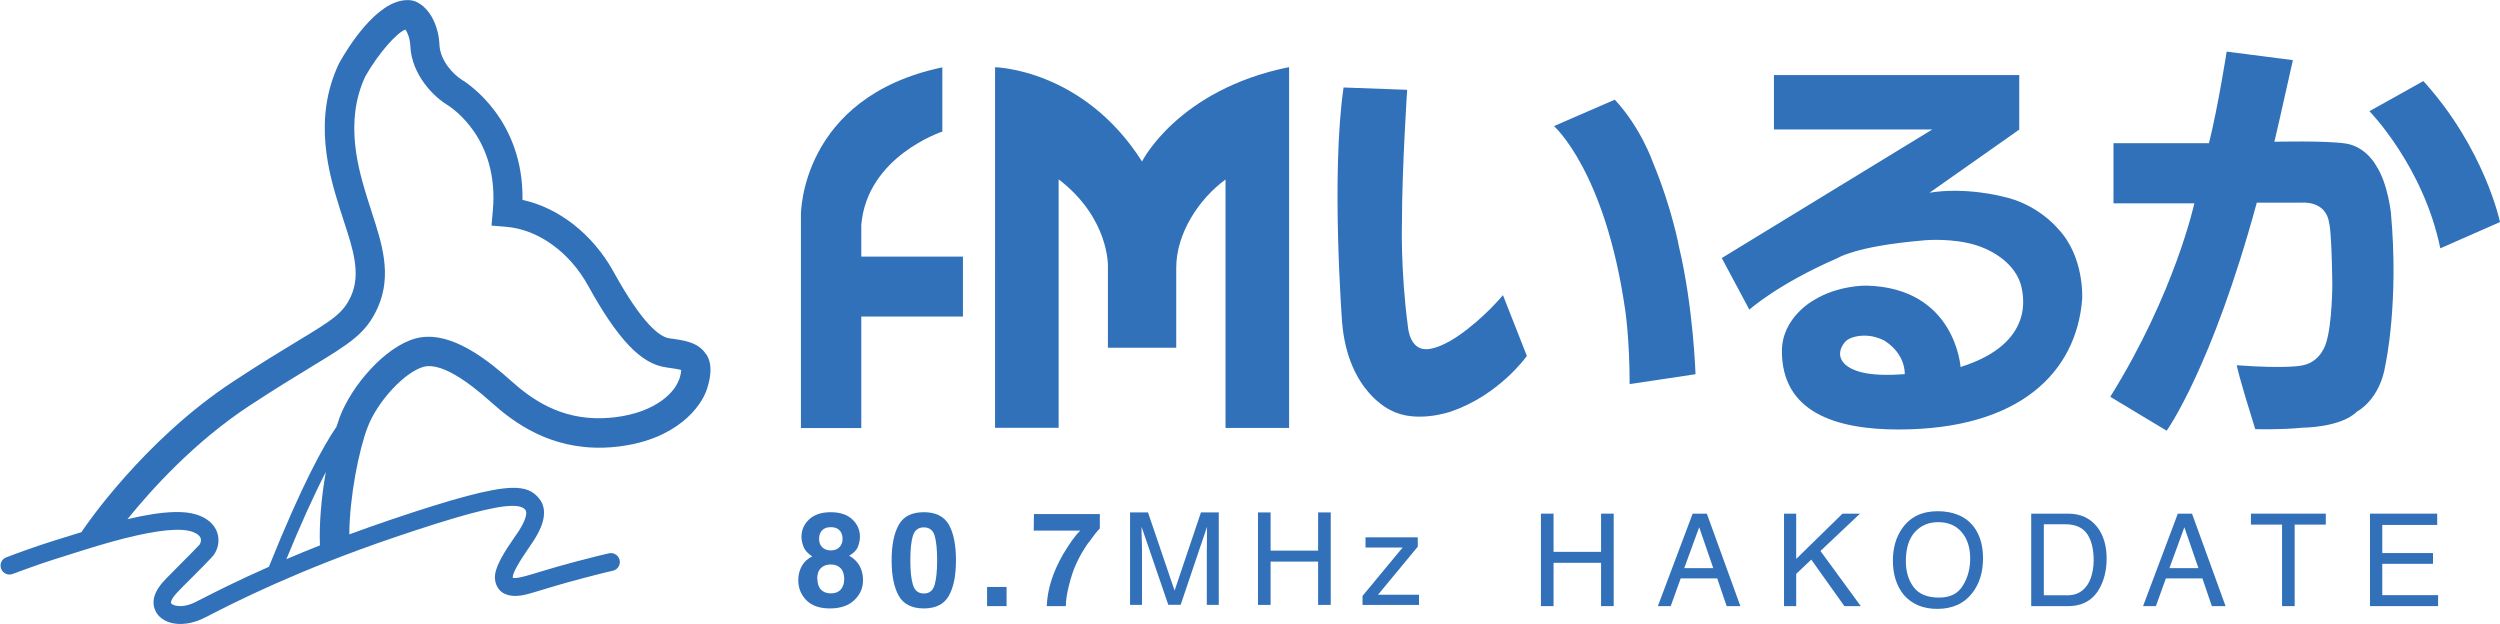
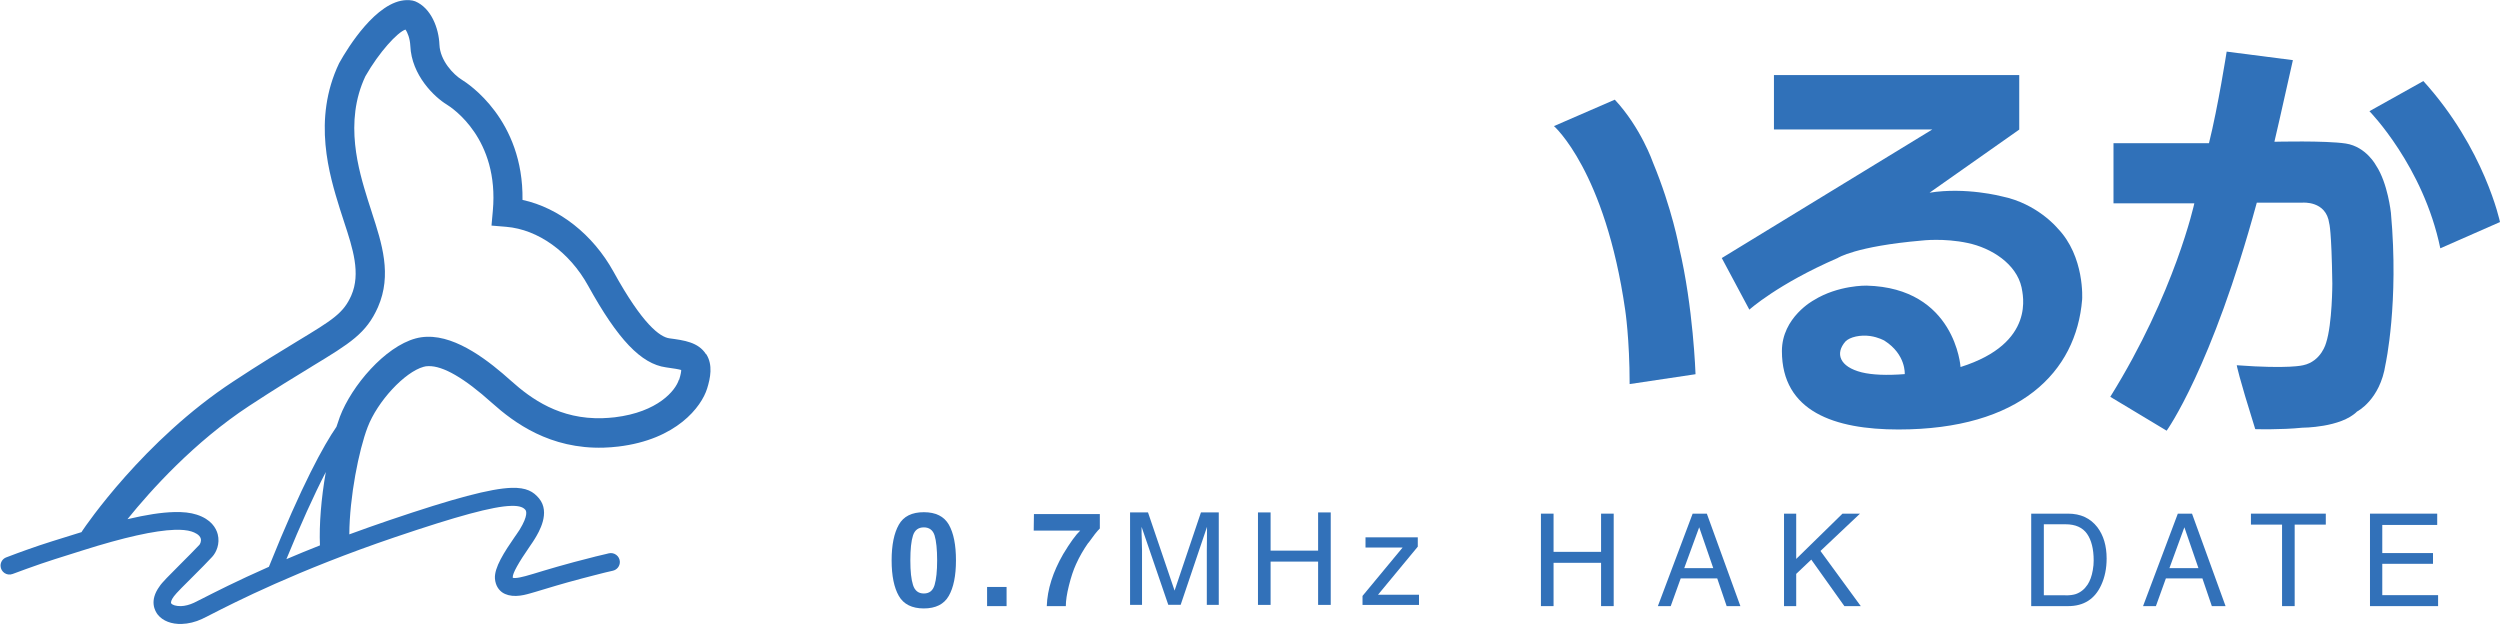
<svg xmlns="http://www.w3.org/2000/svg" id="_レイヤー_2" data-name="レイヤー 2" viewBox="0 0 225.74 56.34">
  <defs>
    <style>
      .cls-1 {
        fill: #3071b9;
      }

      .cls-2 {
        fill: #3271b9;
      }
    </style>
  </defs>
  <g id="_ロゴデータ" data-name="ロゴデータ">
    <g>
      <g>
        <g>
-           <path class="cls-1" d="M85.09,6.07h0v5.81s-6.82,2.23-7.32,8.45v2.84h9.18v5.41h-9.18v10.07h-5.45v-19.26s-.07-10.61,12.77-13.31" />
          <path class="cls-1" d="M166.64,30.83c.41-.41,1.35-.61,2.22-.49.77.11,1.3.42,1.3.42,1.96,1.25,1.83,3.02,1.83,3.02-1.64.13-2.95.07-3.89-.16-1.99-.5-2.42-1.7-1.46-2.79ZM160.18,6.77v4.92h14.3l-19.01,11.61,2.49,4.66s2.55-2.31,7.97-4.66c0,0,1.6-1.06,7.61-1.58,0,0,1.98-.24,4.13.22,2.15.45,4.4,1.88,4.87,4.01.09.58,1.35,5.03-5.51,7.19,0,0-.46-7.15-8.49-7.35,0,0-2.55-.06-4.77,1.32,0,0-2.87,1.54-2.87,4.59,0,5.46,4.75,7.08,10.52,7.08,10.97,0,16.06-5.18,16.59-11.74,0,0,.26-3.87-2.22-6.43,0,0-1.83-2.23-5.03-2.88,0,0-3.26-.86-6.53-.33l8.1-5.7v-4.92h-22.13Z" />
-           <path class="cls-1" d="M89.84,6.07s7.96.14,13.28,8.51c0,0,3.23-6.49,13.28-8.52v32.58h-5.74v-22.43c-2.38,1.73-4.45,4.85-4.45,7.96v7.23h-6.17v-7.37s.14-4.32-4.45-7.84v22.44h-5.74V6.07Z" />
-           <path class="cls-1" d="M121.32,7.9l5.74.21s-.47,7.22-.47,11.98c0,0-.14,4.29.54,9.4,0,0,.13,2.11,1.69,2.04,0,0,1,.06,2.82-1.18,2.34-1.59,4.07-3.7,4.07-3.7l2.16,5.49s-2.5,3.55-6.89,5.03c0,0-3.13,1.1-5.4-.13,0,0-3.86-1.64-4.39-7.9,0,0-1.02-13.35.13-21.25" />
          <path class="cls-1" d="M140.33,11.38l5.48-2.38c2.36,2.53,3.44,5.66,3.44,5.66,1.75,4.22,2.37,7.69,2.37,7.69,1.28,5.38,1.48,11.44,1.48,11.44l-5.95.89c0-4.08-.4-6.68-.4-6.68-1.81-12.58-6.43-16.61-6.43-16.61Z" />
          <g>
            <path class="cls-1" d="M199.47,12.93h-8.63v5.43h7.3s-1.74,8.07-7.59,17.47l5.09,3.06s4.07-5.63,8.14-20.59h4.11s2.15-.21,2.43,1.87c0,0,.21.56.28,5.43,0,0,0,3.62-.56,5.35,0,0-.42,1.68-2.08,2.03,0,0-1.25.35-5.99,0,0,0,.12.83,1.67,5.77,0,0,2.29.07,4.25-.13,0,0,3.48,0,4.94-1.46,0,0,2.08-1.04,2.57-4.25,0,0,1.23-5.57.49-13.7,0,0-.28-2.66-1.33-4.25,0,0-.89-1.71-2.74-2-1.85-.28-6.45-.16-6.45-.16,0,0,.7-2.99,1.67-7.37,0,0-5.95-.77-5.98-.77,0,0-.77,4.95-1.6,8.28" />
            <path class="cls-1" d="M218.82,7.32l-4.87,2.72s4.87,4.96,6.4,12.38l5.39-2.37s-1.38-6.63-6.92-12.73" />
          </g>
        </g>
        <g>
          <path class="cls-2" d="M139.14,46.38h1.14v3.45h4.29v-3.45h1.14v8.35h-1.14v-3.91h-4.29v3.91h-1.14v-8.35Z" />
          <path class="cls-2" d="M152.84,46.38h1.28l3.03,8.35h-1.24l-.85-2.5h-3.3l-.9,2.5h-1.16l3.14-8.35ZM154.7,51.3l-1.27-3.69-1.35,3.69h2.61Z" />
          <path class="cls-2" d="M161.09,46.38h1.1v4.09l4.18-4.09h1.58l-3.57,3.37,3.64,4.98h-1.48l-2.99-4.2-1.36,1.29v2.91h-1.1v-8.35Z" />
-           <path class="cls-2" d="M178.23,47.57c.55.74.83,1.68.83,2.84,0,1.25-.32,2.28-.95,3.11-.74.97-1.8,1.46-3.18,1.46-1.28,0-2.29-.42-3.03-1.27-.66-.82-.98-1.85-.98-3.1,0-1.13.28-2.1.84-2.9.72-1.03,1.79-1.55,3.2-1.55s2.57.47,3.27,1.42ZM177.23,52.89c.45-.71.67-1.54.67-2.47,0-.98-.26-1.77-.77-2.37s-1.22-.9-2.11-.9-1.57.3-2.11.89-.82,1.47-.82,2.63c0,.93.23,1.71.7,2.34s1.23.95,2.28.95,1.72-.36,2.16-1.07Z" />
          <path class="cls-2" d="M183.4,46.38h3.34c1.13,0,2.01.41,2.64,1.22.56.74.84,1.68.84,2.83,0,.89-.16,1.69-.49,2.4-.58,1.27-1.58,1.9-2.99,1.9h-3.33v-8.35ZM186.52,53.76c.37,0,.68-.04.92-.12.43-.15.78-.43,1.06-.85.22-.34.38-.77.47-1.3.06-.31.08-.61.08-.88,0-1.03-.2-1.84-.6-2.41-.4-.57-1.05-.86-1.94-.86h-1.96v6.41h1.97Z" />
          <path class="cls-2" d="M196.65,46.38h1.28l3.03,8.35h-1.24l-.85-2.5h-3.3l-.9,2.5h-1.16l3.14-8.35ZM198.51,51.3l-1.27-3.69-1.35,3.69h2.61Z" />
          <path class="cls-2" d="M210.01,46.38v.99h-2.81v7.36h-1.14v-7.36h-2.81v-.99h6.77Z" />
          <path class="cls-2" d="M214.01,46.38h6.06v1.02h-4.96v2.54h4.58v.97h-4.58v2.83h5.04v.99h-6.15v-8.35Z" />
        </g>
        <g>
-           <path class="cls-2" d="M72.81,54.2c-.48-.5-.73-1.1-.73-1.81,0-.47.11-.9.32-1.28.21-.38.53-.67.94-.87-.41-.27-.67-.56-.79-.88-.12-.32-.18-.61-.18-.89,0-.61.23-1.13.69-1.57.46-.43,1.11-.65,1.95-.65s1.49.22,1.95.65.69.95.69,1.57c0,.28-.06.57-.18.89-.12.32-.39.59-.79.82.41.23.73.54.94.92.21.38.31.81.31,1.28,0,.71-.26,1.31-.79,1.81-.52.5-1.26.75-2.2.75s-1.65-.25-2.14-.75ZM73.81,52.28c0,.41.11.74.32.96s.51.34.89.34.68-.11.89-.34c.21-.23.32-.55.32-.96s-.11-.76-.33-.98c-.22-.22-.51-.33-.89-.33s-.67.11-.89.33c-.22.22-.33.55-.33.98ZM74.24,49.41c.19.19.45.29.78.29s.6-.1.78-.29c.18-.19.28-.44.28-.75,0-.33-.09-.59-.28-.78-.18-.19-.44-.28-.78-.28s-.59.09-.78.28-.28.45-.28.78c0,.31.09.56.28.75Z" />
          <path class="cls-2" d="M83.42,54.94c-1.07,0-1.83-.38-2.26-1.13-.43-.75-.65-1.82-.65-3.21s.22-2.46.65-3.22,1.18-1.13,2.26-1.13,1.83.38,2.26,1.13c.43.76.64,1.83.64,3.22s-.22,2.46-.65,3.21c-.43.75-1.18,1.13-2.26,1.13ZM84.39,52.82c.15-.51.23-1.25.23-2.22s-.08-1.77-.23-2.25-.48-.73-.97-.73-.82.24-.98.73c-.16.49-.24,1.24-.24,2.25s.08,1.71.24,2.22c.16.51.48.77.98.77s.82-.26.97-.77Z" />
          <path class="cls-2" d="M89.13,53h1.76v1.73h-1.76v-1.73Z" />
          <path class="cls-2" d="M98.27,49.01c-.44.63-.81,1.27-1.11,1.94-.24.52-.45,1.16-.64,1.92-.19.76-.28,1.37-.28,1.86h-1.72c.05-1.51.55-3.08,1.49-4.71.61-1.01,1.12-1.72,1.53-2.11h-4.2l.02-1.49h5.95v1.3c-.25.24-.59.68-1.03,1.3Z" />
          <path class="cls-2" d="M102.04,46.27h1.62l2.4,7.06,2.38-7.06h1.61v8.35h-1.08v-4.93c0-.17,0-.45.01-.85,0-.39.01-.82.01-1.27l-2.38,7.04h-1.12l-2.41-7.04v.26c0,.2,0,.52.02.94.01.42.02.73.02.92v4.93h-1.08v-8.35Z" />
          <path class="cls-2" d="M113.59,46.27h1.14v3.45h4.29v-3.45h1.14v8.35h-1.14v-3.91h-4.29v3.91h-1.14v-8.35Z" />
          <path class="cls-2" d="M123.03,53.81l3.62-4.37h-3.35v-.92h4.72v.84l-3.59,4.34h3.7v.92h-5.1v-.81Z" />
        </g>
      </g>
      <path class="cls-1" d="M63.74,31.97c-.69-1.07-1.95-1.24-3.29-1.42-.85-.11-2.43-1.25-5.06-6.03-1.85-3.34-4.9-5.75-8.21-6.47.1-7.24-4.91-10.5-5.48-10.85-.75-.46-1.96-1.72-2.02-3.16-.06-1.52-.76-3.32-2.19-3.92l-.24-.07c-.18-.03-.37-.05-.55-.04-2.71.08-5.31,4.32-6.04,5.63l-.04.07c-2.43,5.09-.87,10.12.06,13.12.13.41.26.82.4,1.24.78,2.37,1.51,4.62.64,6.61-.71,1.61-1.68,2.2-4.92,4.16-1.48.9-3.32,2.01-5.73,3.6-8.1,5.31-13.39,13.12-13.61,13.45-.03.05-.07.1-.1.16l-.36.11c-1.68.53-2.93.89-4.6,1.49h0c-.07.03-.14.05-.22.08-.2.07-.41.15-.61.22h0c-.34.13-.68.25-1.01.38-.32.12-.52.43-.51.77.02.55.57.92,1.08.73.42-.16.85-.32,1.28-.47,1.81-.66,3.24-1.09,5.08-1.67,3.7-1.17,6.48-1.79,8.28-1.85.63-.02,1.14.03,1.52.15.28.09.75.29.84.65.06.24-.06.47-.12.55-.46.49-1.11,1.14-1.68,1.71-1.06,1.06-1.73,1.73-1.92,2.04-.96,1.31-.42,2.24-.15,2.58.45.55,1.23.85,2.15.82.6-.02,1.23-.17,1.83-.45.18-.09.42-.21.76-.38,2.15-1.1,7.84-4.01,16.65-7,5.64-1.91,8.87-2.79,10.49-2.83.86-.03,1.15.18,1.3.36.08.09.27.5-.52,1.79-.07.12-.2.3-.35.52l-.04.05c-1.01,1.46-1.91,2.86-1.84,3.84.05.68.39,1.06.66,1.25.32.22.74.33,1.24.32s.96-.14,1.28-.23c.13-.04.31-.09.52-.15l.23-.07c.88-.26,2.01-.62,3.9-1.12.42-.11.85-.22,1.31-.34.04,0,.08-.02.12-.03.18-.05.36-.09.55-.14.05-.01.1-.03.16-.04.23-.05.45-.11.69-.16.37-.09.63-.42.62-.81h0c-.02-.51-.5-.87-.99-.76-.08.02-.16.04-.24.06h0c-.34.08-.68.16-1.01.24-.02,0-.05.01-.07.02-2.65.66-4.37,1.19-5.49,1.53-.31.09-.56.17-.73.21-.37.1-.67.16-.9.17-.13,0-.2,0-.24-.02,0-.01,0-.03,0-.06-.02-.33.5-1.28,1.56-2.81.19-.27.34-.5.43-.65.36-.59,1.44-2.37.38-3.65-.5-.6-1.12-.99-2.49-.95-1.86.06-5.16.93-11.05,2.93-1.18.4-2.36.82-3.59,1.27.02-3.38.86-7.6,1.65-9.67.89-2.34,3.35-4.99,5.06-5.46.13-.04.28-.06.43-.06,1.32-.04,3.25,1.08,5.74,3.32,2.01,1.8,5.24,4.18,10.09,4.04.44-.01.89-.05,1.33-.1,5.25-.63,7.5-3.59,8.01-5.24.29-.93.54-2.13-.08-3.1ZM28.88,49.25c-1.01.4-2.02.81-3.02,1.24,1.28-3.12,2.47-5.76,3.56-7.87-.42,2.38-.61,4.77-.53,6.63ZM61.3,34.29c-.3.97-1.89,2.92-5.79,3.39-.37.04-.74.07-1.1.08-3.86.12-6.44-1.74-8.25-3.36-1.95-1.75-4.86-4.07-7.6-3.99-.36.01-.7.06-1.03.15-2.77.75-5.77,4.26-6.84,7.07-.09.25-.19.54-.31.91-1.13,1.64-3.1,5.17-6.1,12.64-2.92,1.29-4.95,2.33-6.07,2.9-.3.15-.54.27-.7.35-.39.18-.8.29-1.17.3-.46.01-.77-.11-.87-.23-.08-.1,0-.34.23-.65.14-.22,1.13-1.21,1.73-1.8l.08-.08c.59-.59,1.2-1.2,1.65-1.69.37-.4.72-1.18.5-2.04-.15-.57-.6-1.35-1.9-1.77-.56-.18-1.24-.26-2.08-.23-1.11.03-2.48.24-4.17.64,2.11-2.62,6.04-6.98,10.99-10.23,2.35-1.54,4.15-2.64,5.6-3.52l.06-.04c3.48-2.11,4.92-2.99,5.97-5.36,1.28-2.92.35-5.76-.54-8.5l-.02-.07c-.12-.37-.24-.75-.36-1.12-.81-2.62-2.17-7.01-.22-11.15,1.24-2.18,2.9-3.98,3.62-4.22.19.25.41.82.44,1.46.11,2.68,2.2,4.65,3.29,5.31.49.3,4.75,3.1,4.16,9.6l-.12,1.33,1.33.11c2.88.24,5.71,2.27,7.39,5.31,2.69,4.87,4.79,7.07,7.03,7.38.73.1,1.2.18,1.38.24,0,.12-.03.39-.19.89Z" />
    </g>
  </g>
</svg>